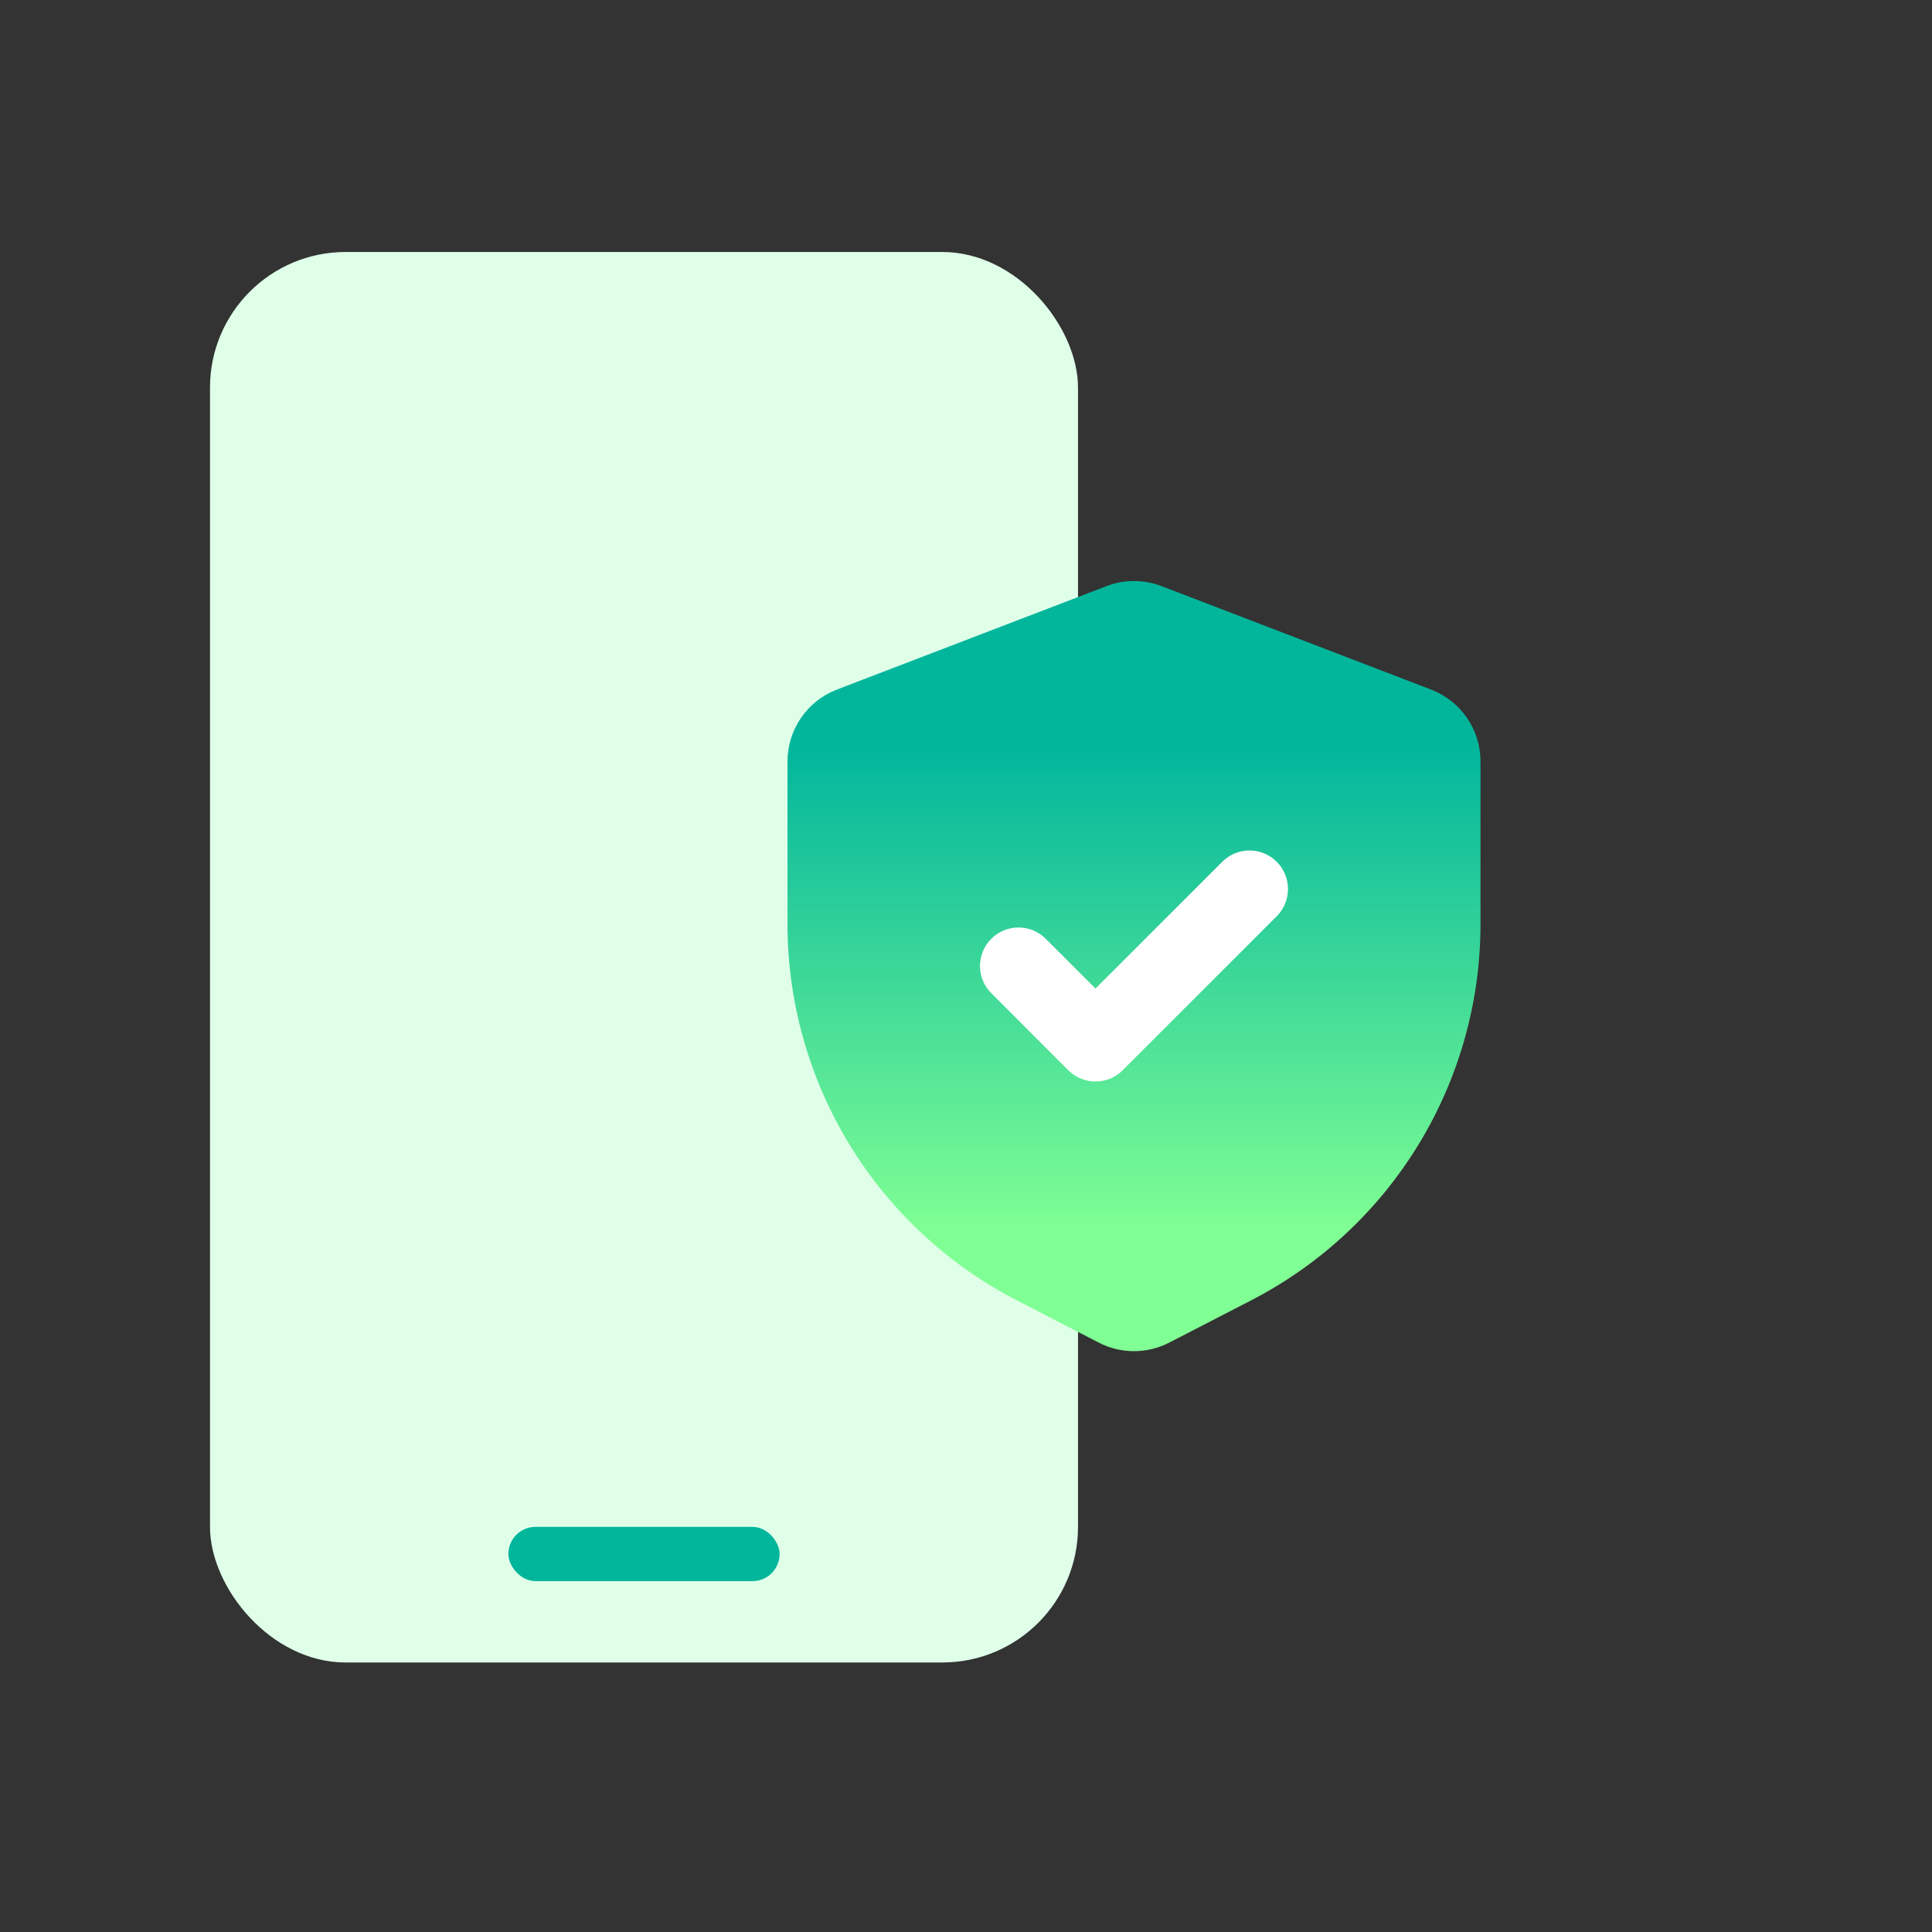
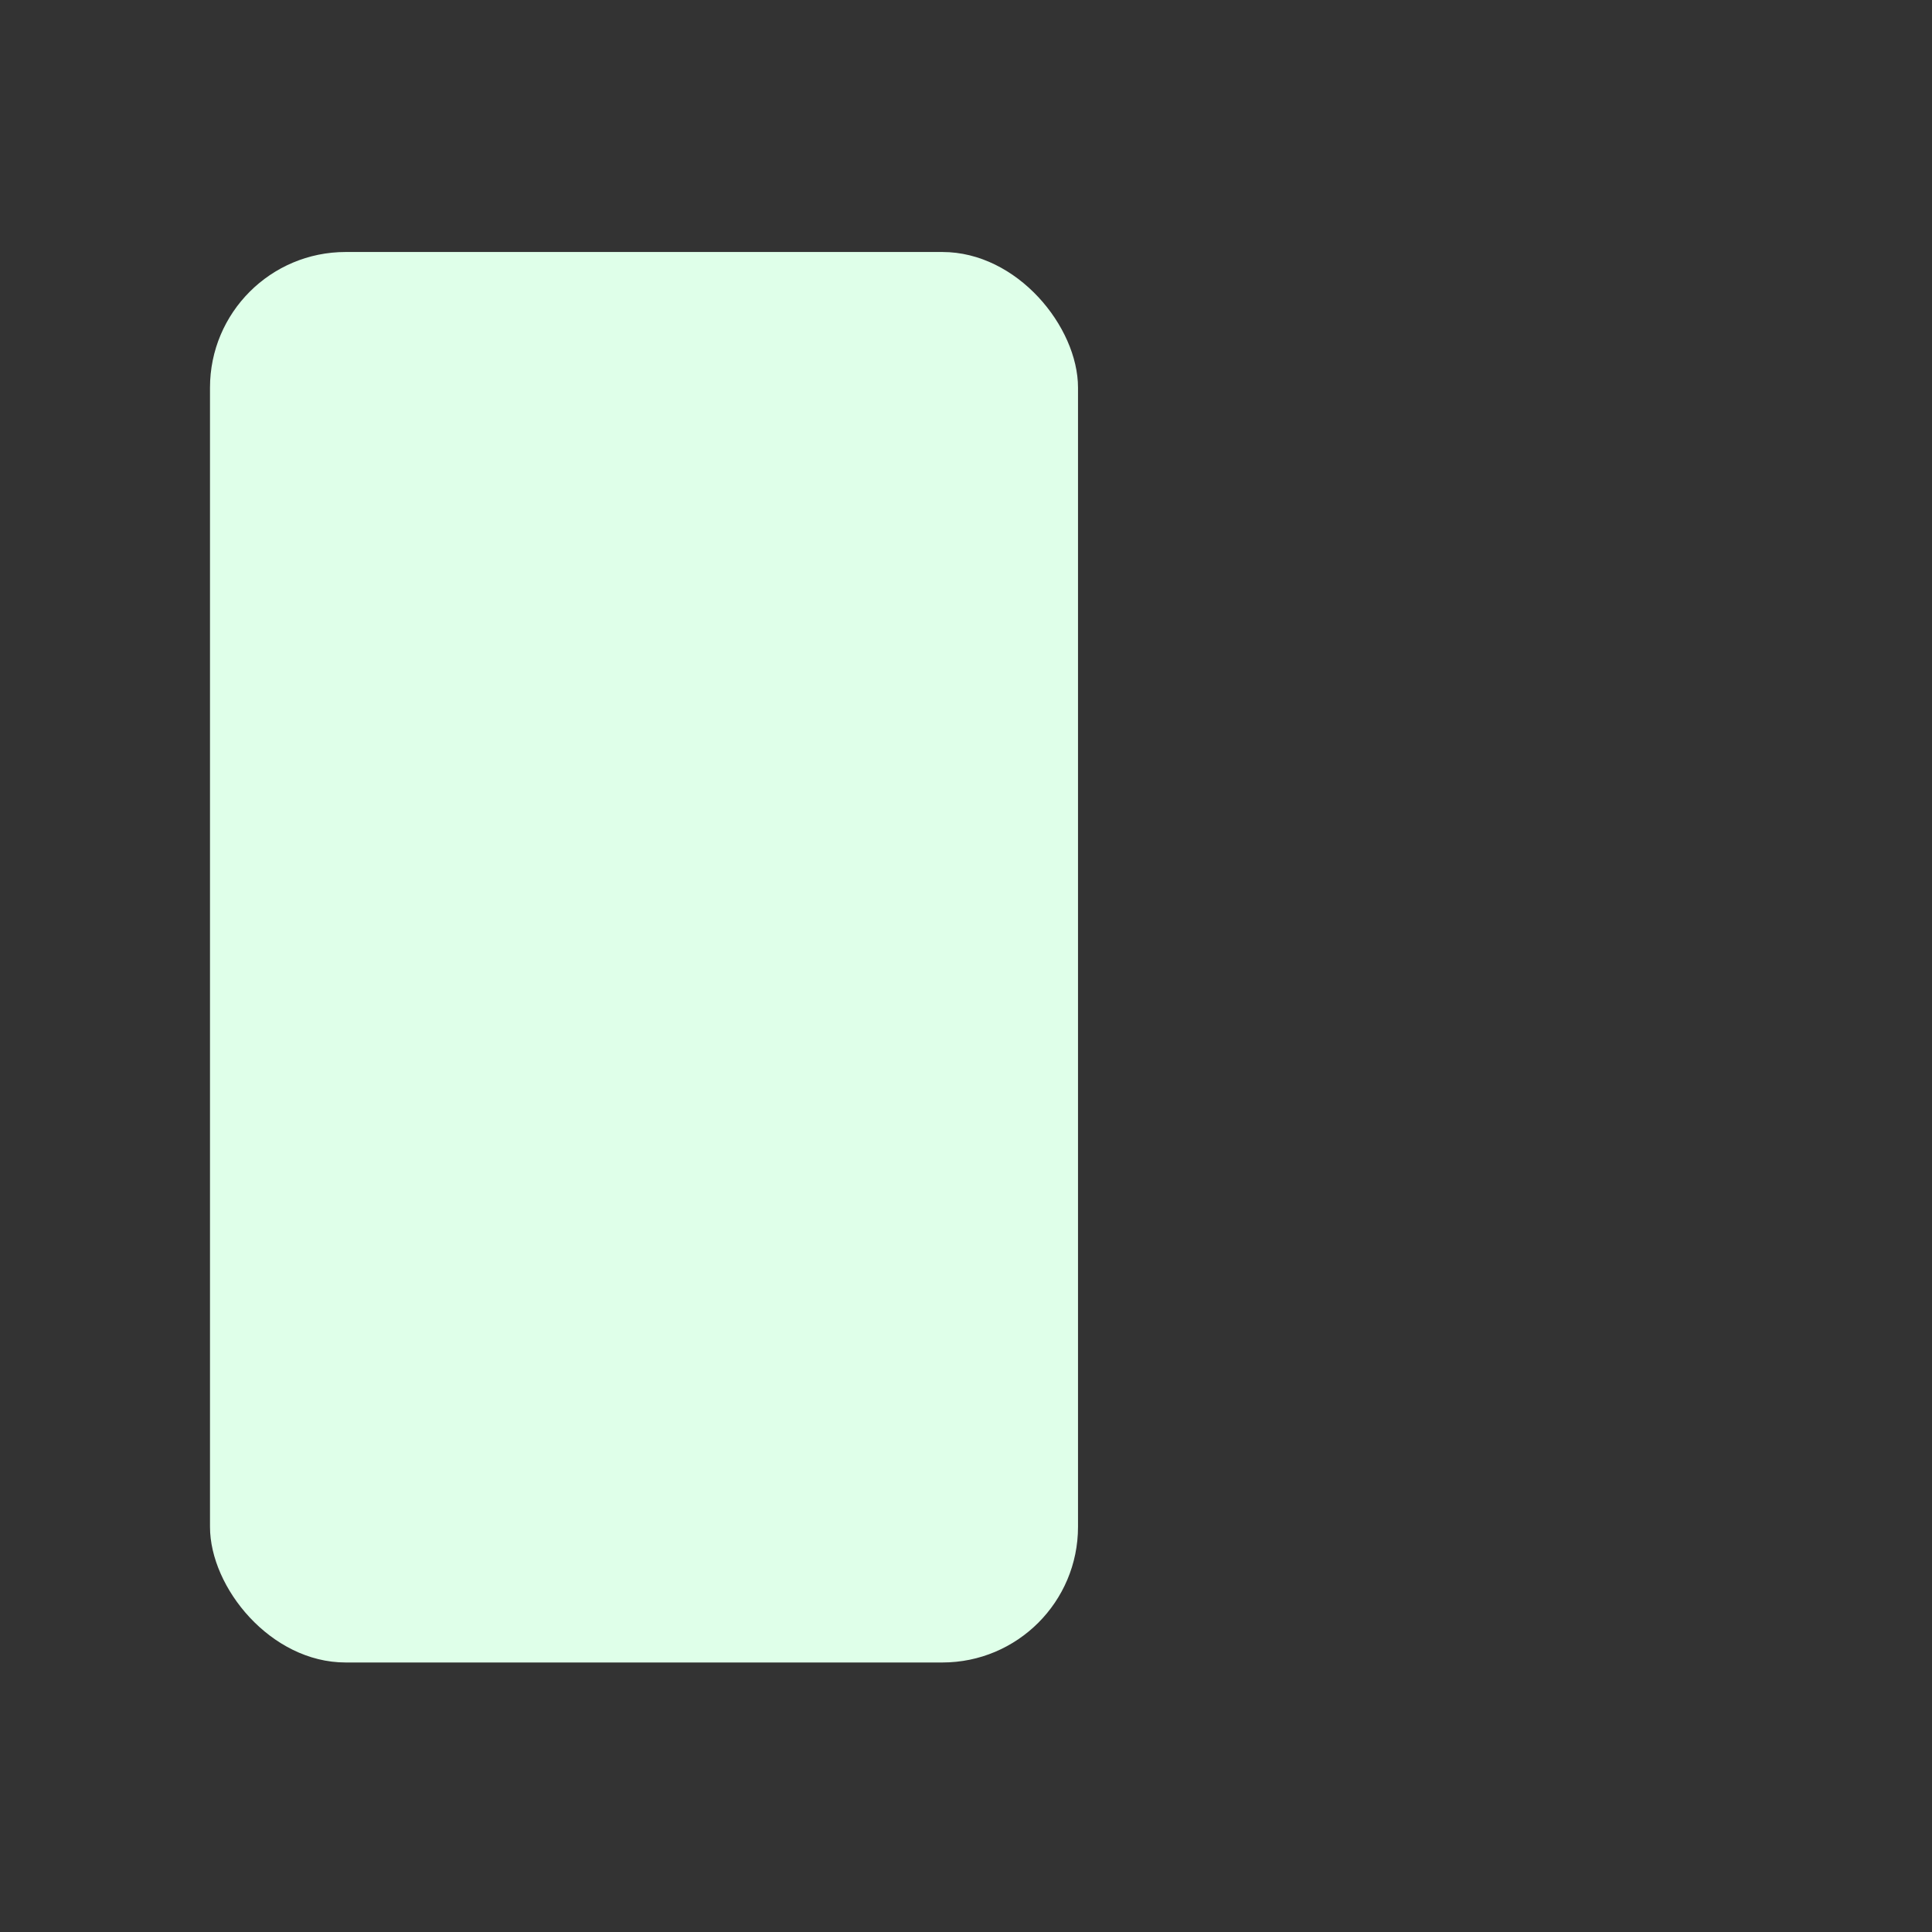
<svg xmlns="http://www.w3.org/2000/svg" width="46" height="46" viewBox="0 0 46 46" fill="none">
  <rect x="0" y="0" width="46" height="46" fill="#333333" stroke="none" />
  <rect x="5" y="6" width="20.667" height="33.583" rx="3.229" fill="#DFFFE9" />
-   <rect x="12.104" y="36.354" width="6.458" height="1.292" rx="0.646" fill="#02B69C" />
-   <path d="M27.657 13.956C27.234 13.794 26.766 13.794 26.343 13.956L19.927 16.418C19.218 16.69 18.75 17.371 18.75 18.13V21.999C18.75 25.772 20.856 29.229 24.208 30.959L26.159 31.966C26.687 32.239 27.313 32.239 27.841 31.966L29.792 30.959C33.144 29.229 35.25 25.772 35.25 21.999V18.13C35.25 17.371 34.782 16.69 34.073 16.418L27.657 13.956Z" fill="url(#paint0_linear_1127_76857)" />
-   <path fill-rule="evenodd" clip-rule="evenodd" d="M30.398 20.518C30.756 20.877 30.756 21.457 30.398 21.815L26.731 25.482C26.373 25.84 25.793 25.84 25.435 25.482L23.602 23.648C23.244 23.29 23.244 22.71 23.602 22.352C23.959 21.994 24.54 21.994 24.898 22.352L26.083 23.537L29.102 20.518C29.459 20.16 30.04 20.16 30.398 20.518Z" fill="white" />
  <defs>
    <linearGradient id="paint0_linear_1127_76857" x1="27" y1="17.842" x2="27" y2="29.377" gradientUnits="userSpaceOnUse">
      <stop stop-color="#02B69C" />
      <stop offset="1" stop-color="#80FF94" />
    </linearGradient>
  </defs>
</svg>